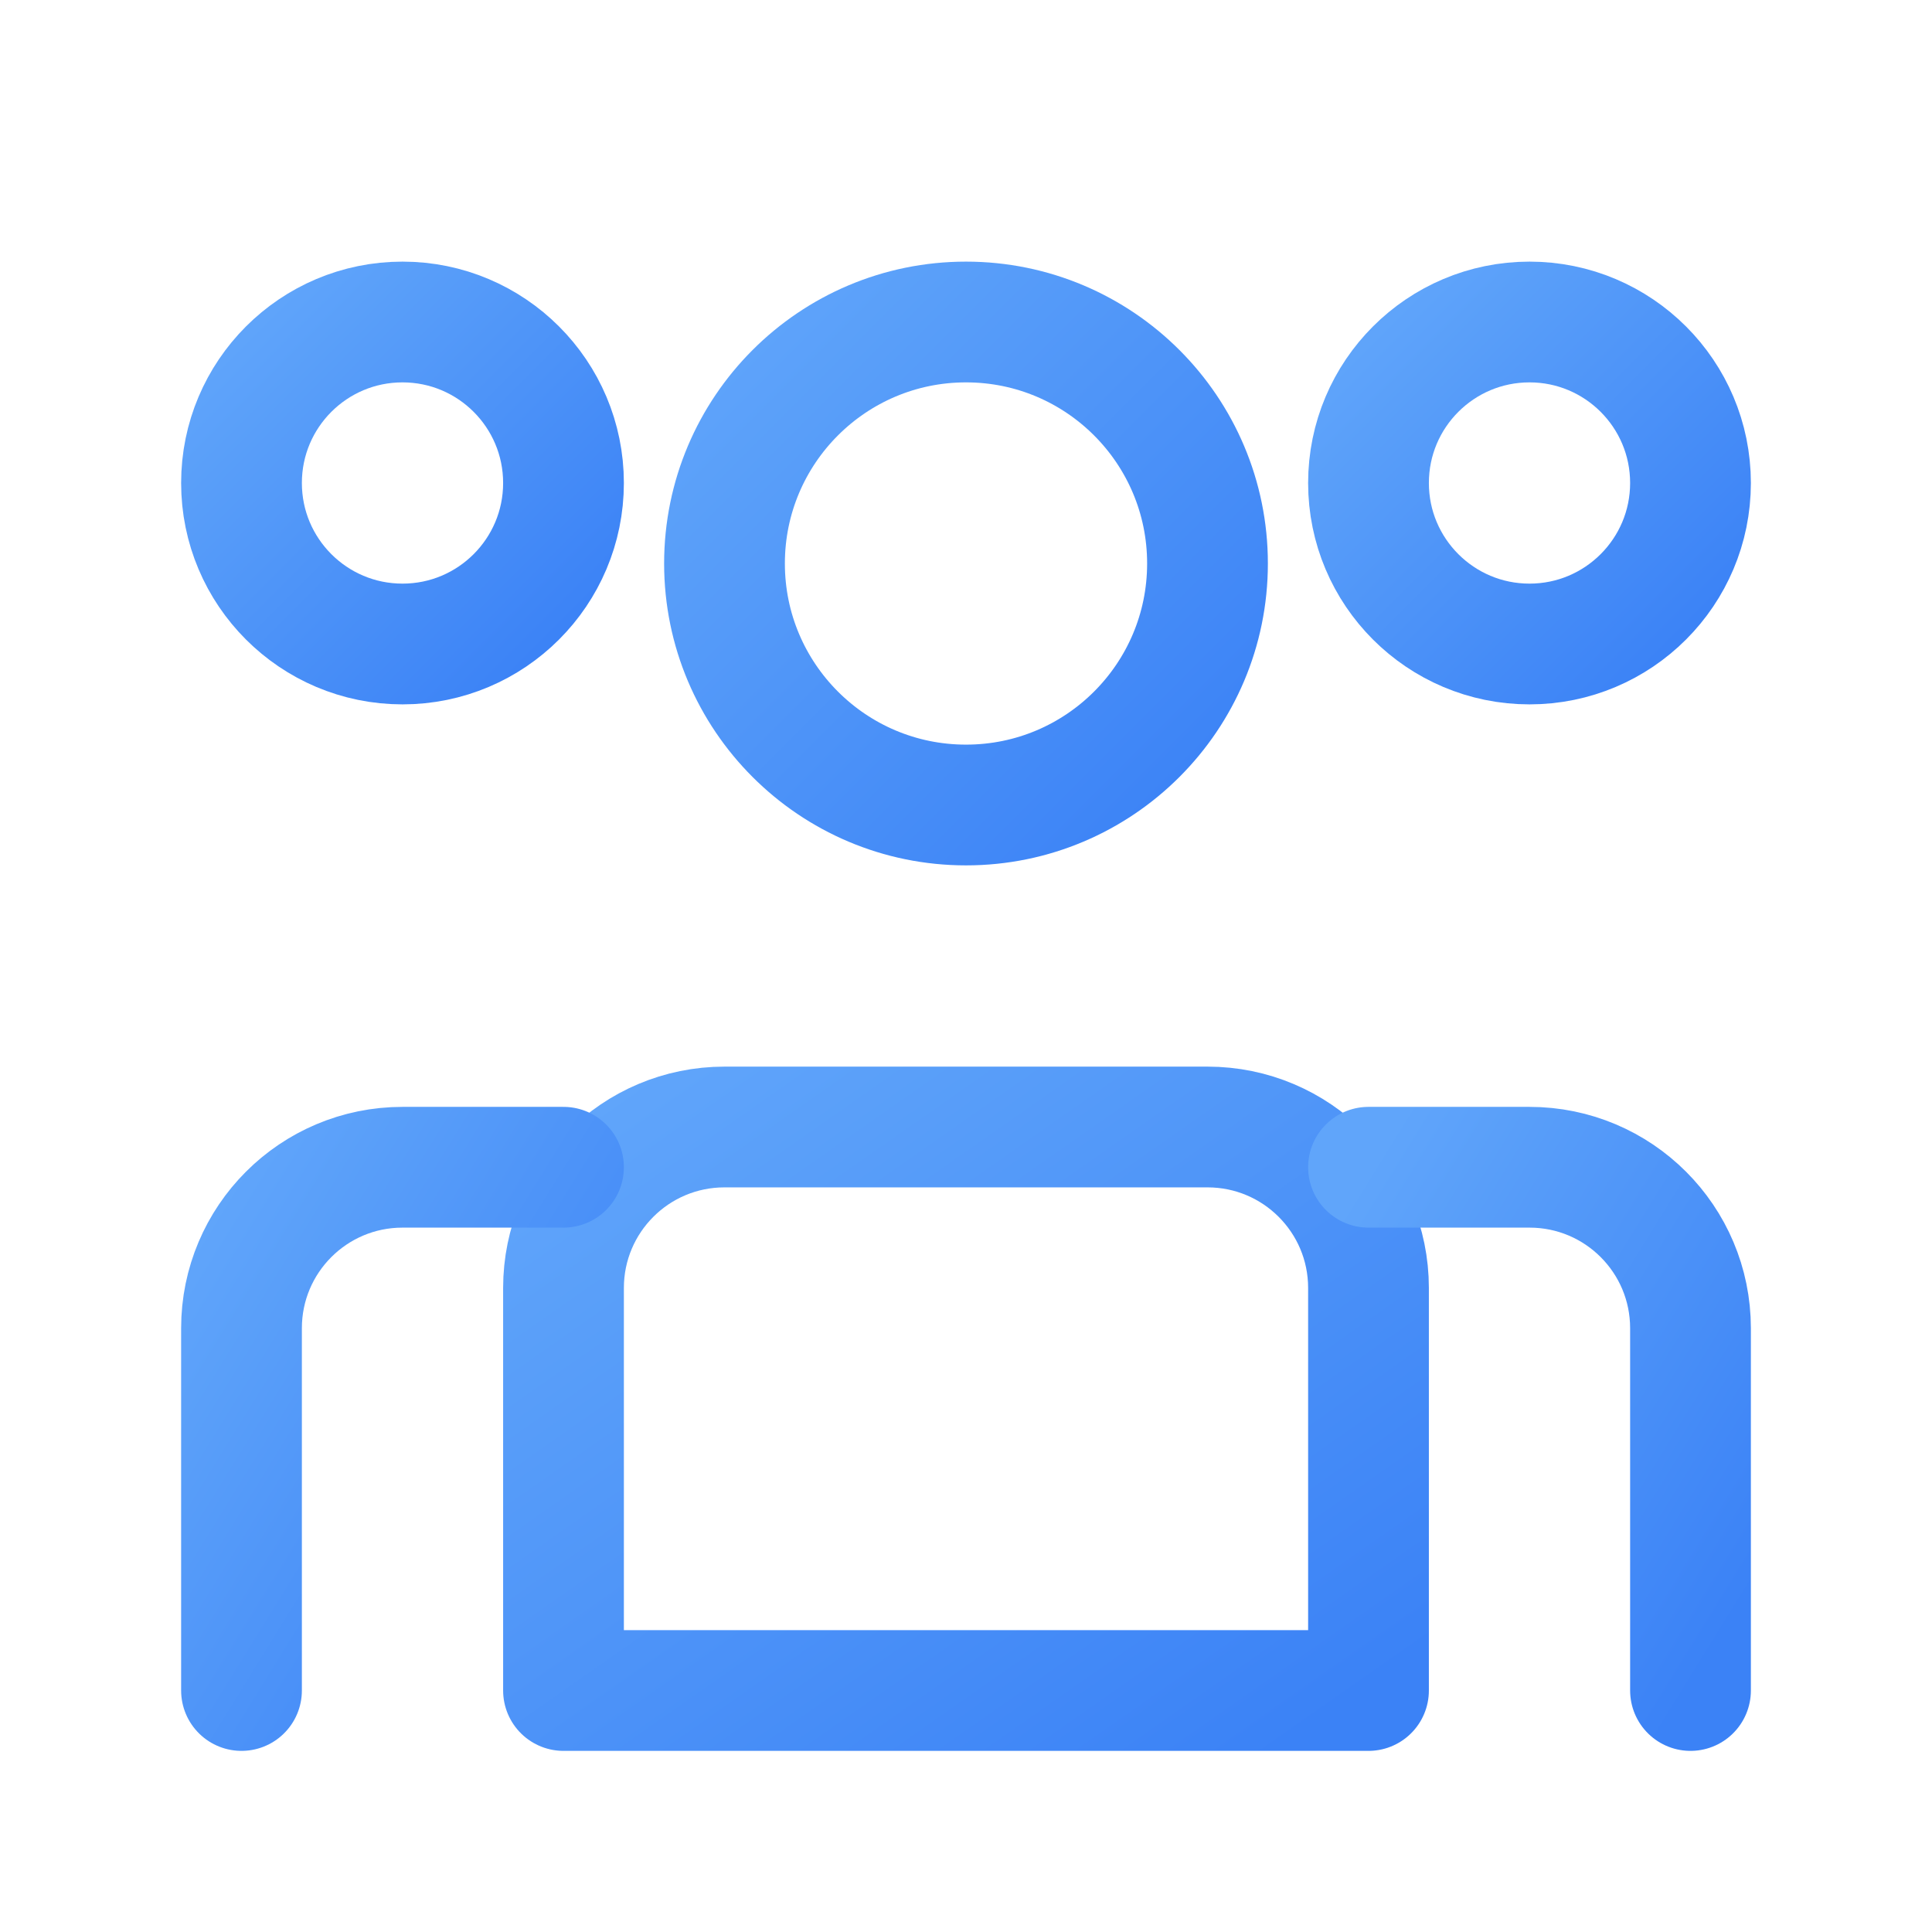
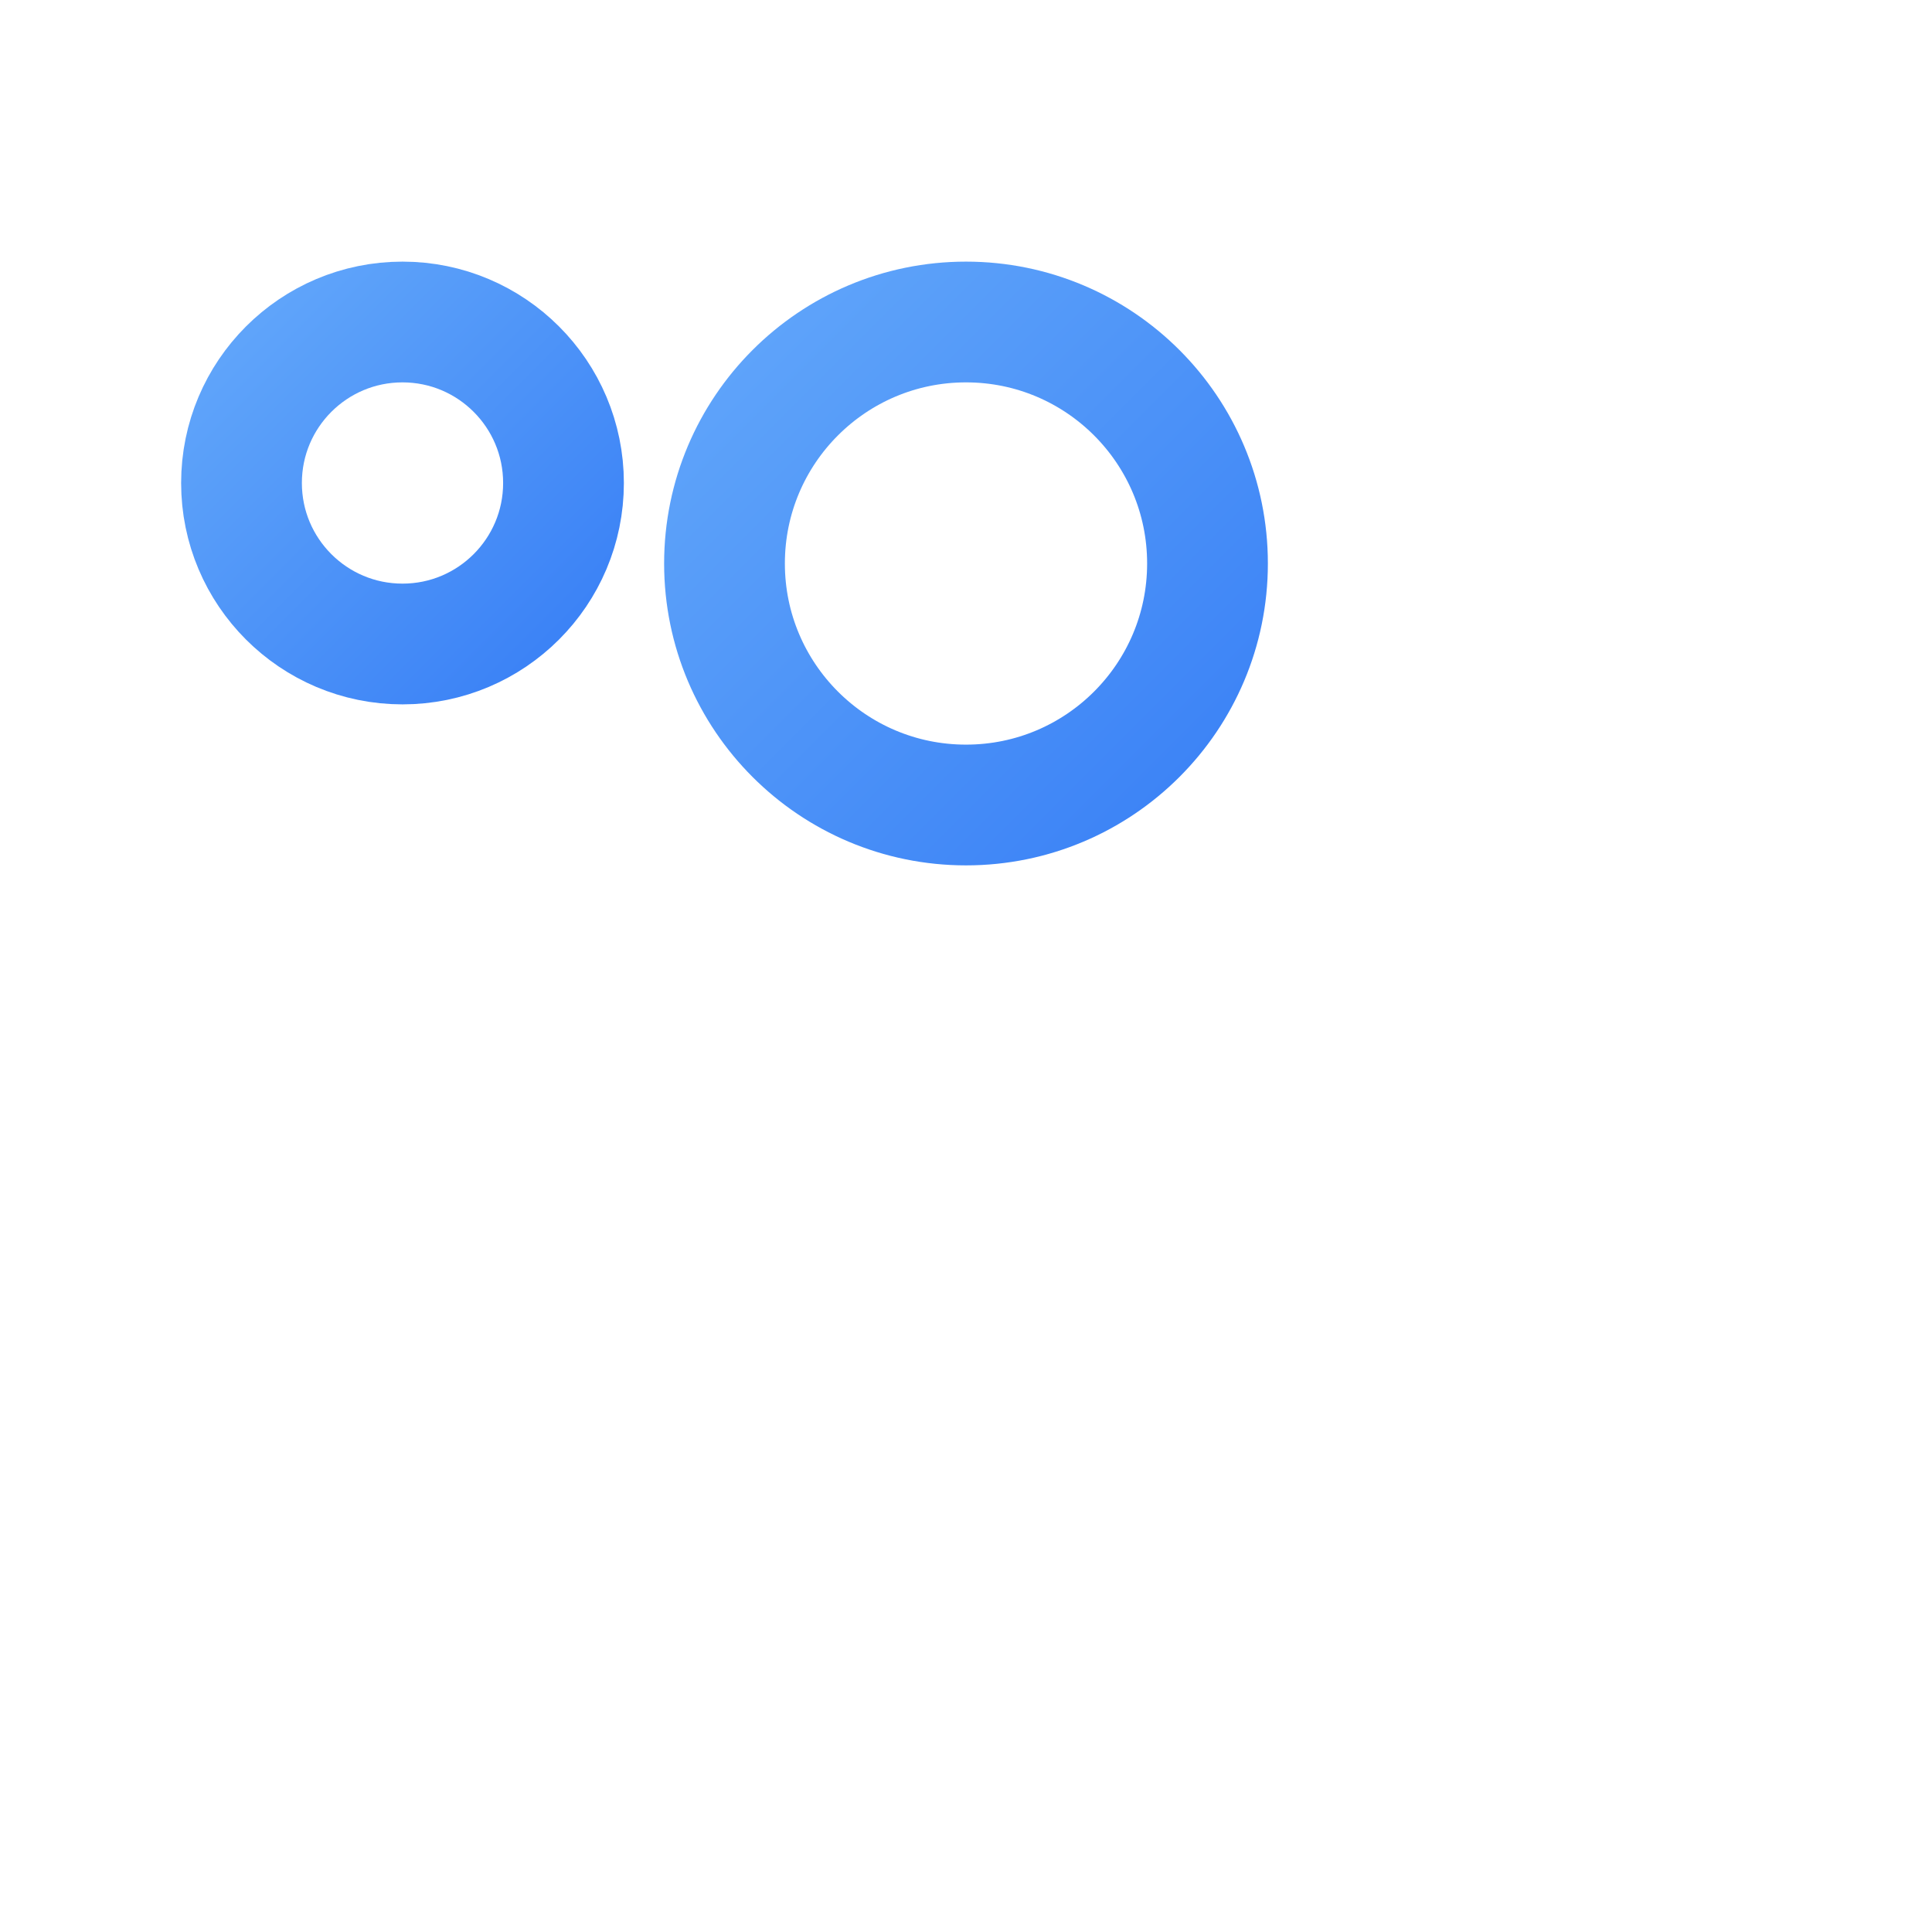
<svg xmlns="http://www.w3.org/2000/svg" width="512" height="512" viewBox="0 0 24 24" fill="none">
  <defs>
    <linearGradient id="blueGradient" x1="0%" y1="0%" x2="100%" y2="100%">
      <stop offset="0%" stop-color="#60a5fa" />
      <stop offset="100%" stop-color="#3b82f6" />
    </linearGradient>
    <filter id="glow" x="-20%" y="-20%" width="140%" height="140%">
      <feGaussianBlur stdDeviation="1" result="blur" />
      <feFlood flood-color="#60a5fa" flood-opacity="0.3" result="coloredBlur" />
      <feComposite in="coloredBlur" in2="blur" operator="in" result="coloredBlur" />
      <feMerge>
        <feMergeNode in="coloredBlur" />
        <feMergeNode in="SourceGraphic" />
      </feMerge>
    </filter>
  </defs>
  <g filter="url(#glow)">
    <circle cx="12" cy="7" r="3" stroke="url(#blueGradient)" stroke-width="1.5" stroke-linecap="round" stroke-linejoin="round" />
    <path d="M12 10V10.5" stroke="url(#blueGradient)" stroke-width="1.5" stroke-linecap="round" stroke-linejoin="round" />
-     <path d="M9 14H15C16.105 14 17 14.895 17 16V21H7V16C7 14.895 7.895 14 9 14Z" stroke="url(#blueGradient)" stroke-width="1.5" stroke-linecap="round" stroke-linejoin="round" />
    <circle cx="5" cy="6" r="2" stroke="url(#blueGradient)" stroke-width="1.5" stroke-linecap="round" stroke-linejoin="round" />
-     <path d="M3 21V16.5C3 15.395 3.895 14.5 5 14.5H7" stroke="url(#blueGradient)" stroke-width="1.5" stroke-linecap="round" stroke-linejoin="round" />
-     <circle cx="19" cy="6" r="2" stroke="url(#blueGradient)" stroke-width="1.5" stroke-linecap="round" stroke-linejoin="round" />
-     <path d="M21 21V16.5C21 15.395 20.105 14.5 19 14.5H17" stroke="url(#blueGradient)" stroke-width="1.5" stroke-linecap="round" stroke-linejoin="round" />
-     <path d="M7 6.5H9.5" stroke="url(#blueGradient)" stroke-width="1" stroke-linecap="round" stroke-linejoin="round" />
    <path d="M14.5 6.5H17" stroke="url(#blueGradient)" stroke-width="1" stroke-linecap="round" stroke-linejoin="round" />
  </g>
</svg>